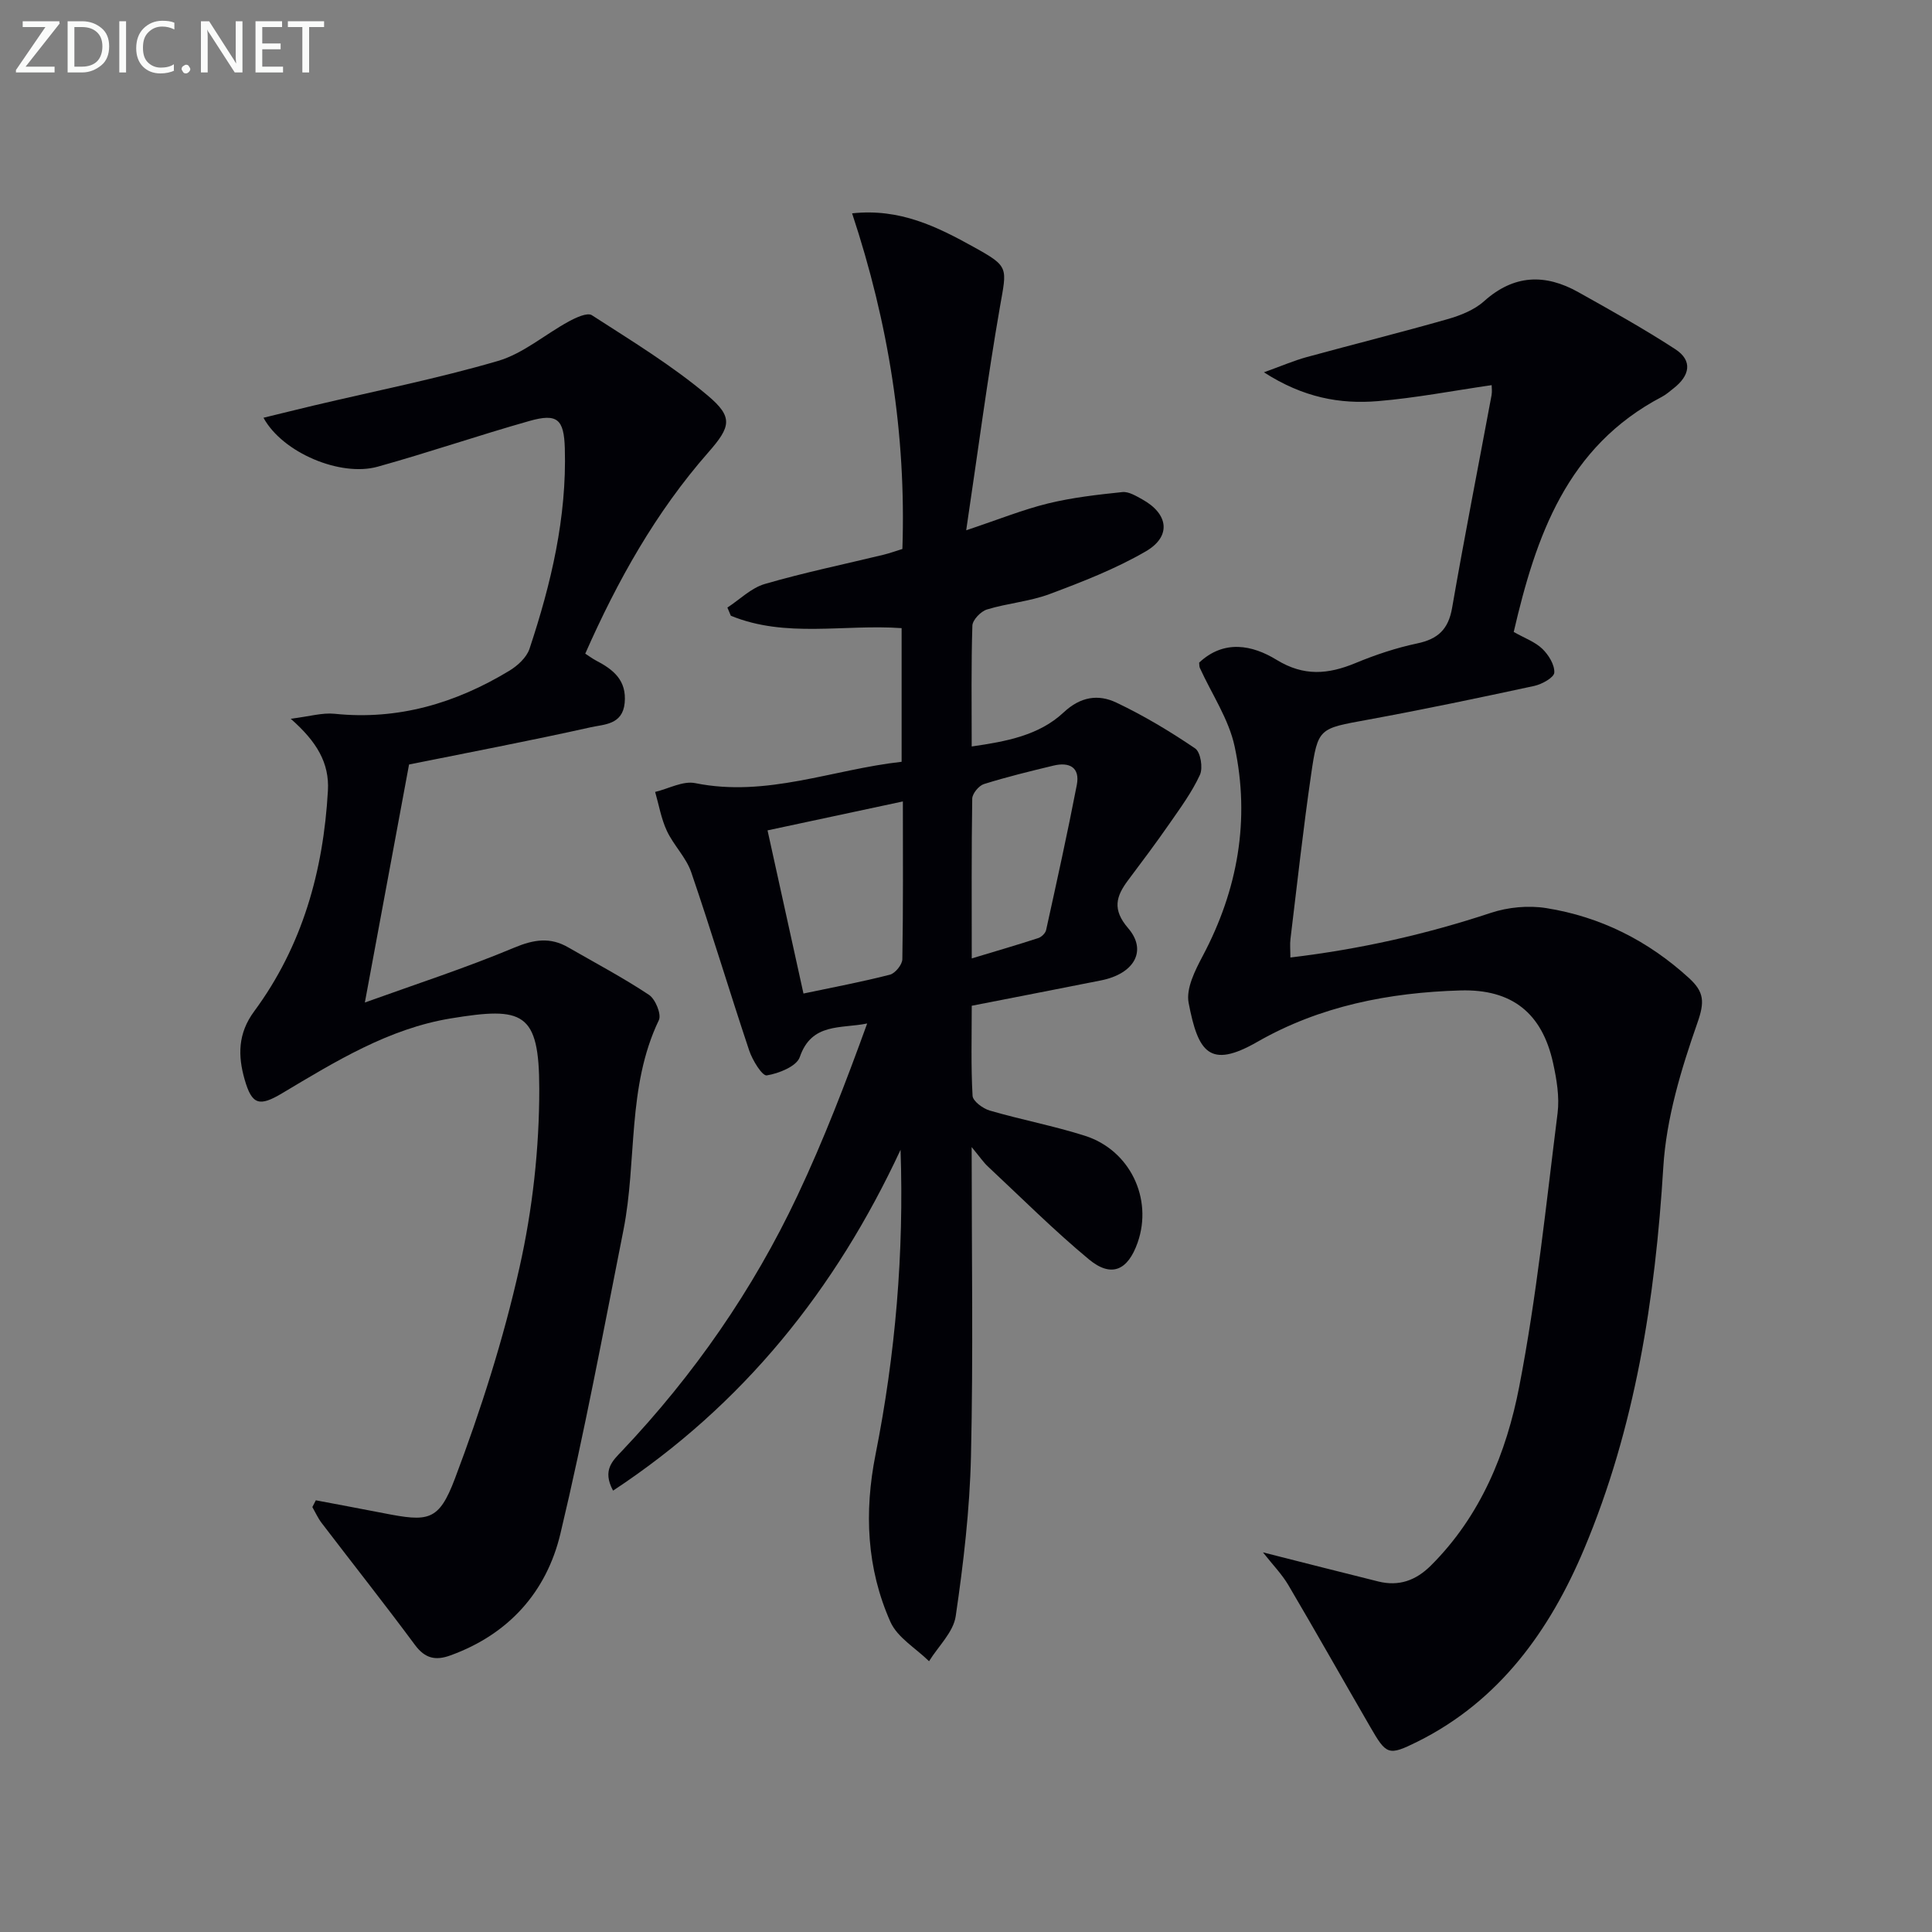
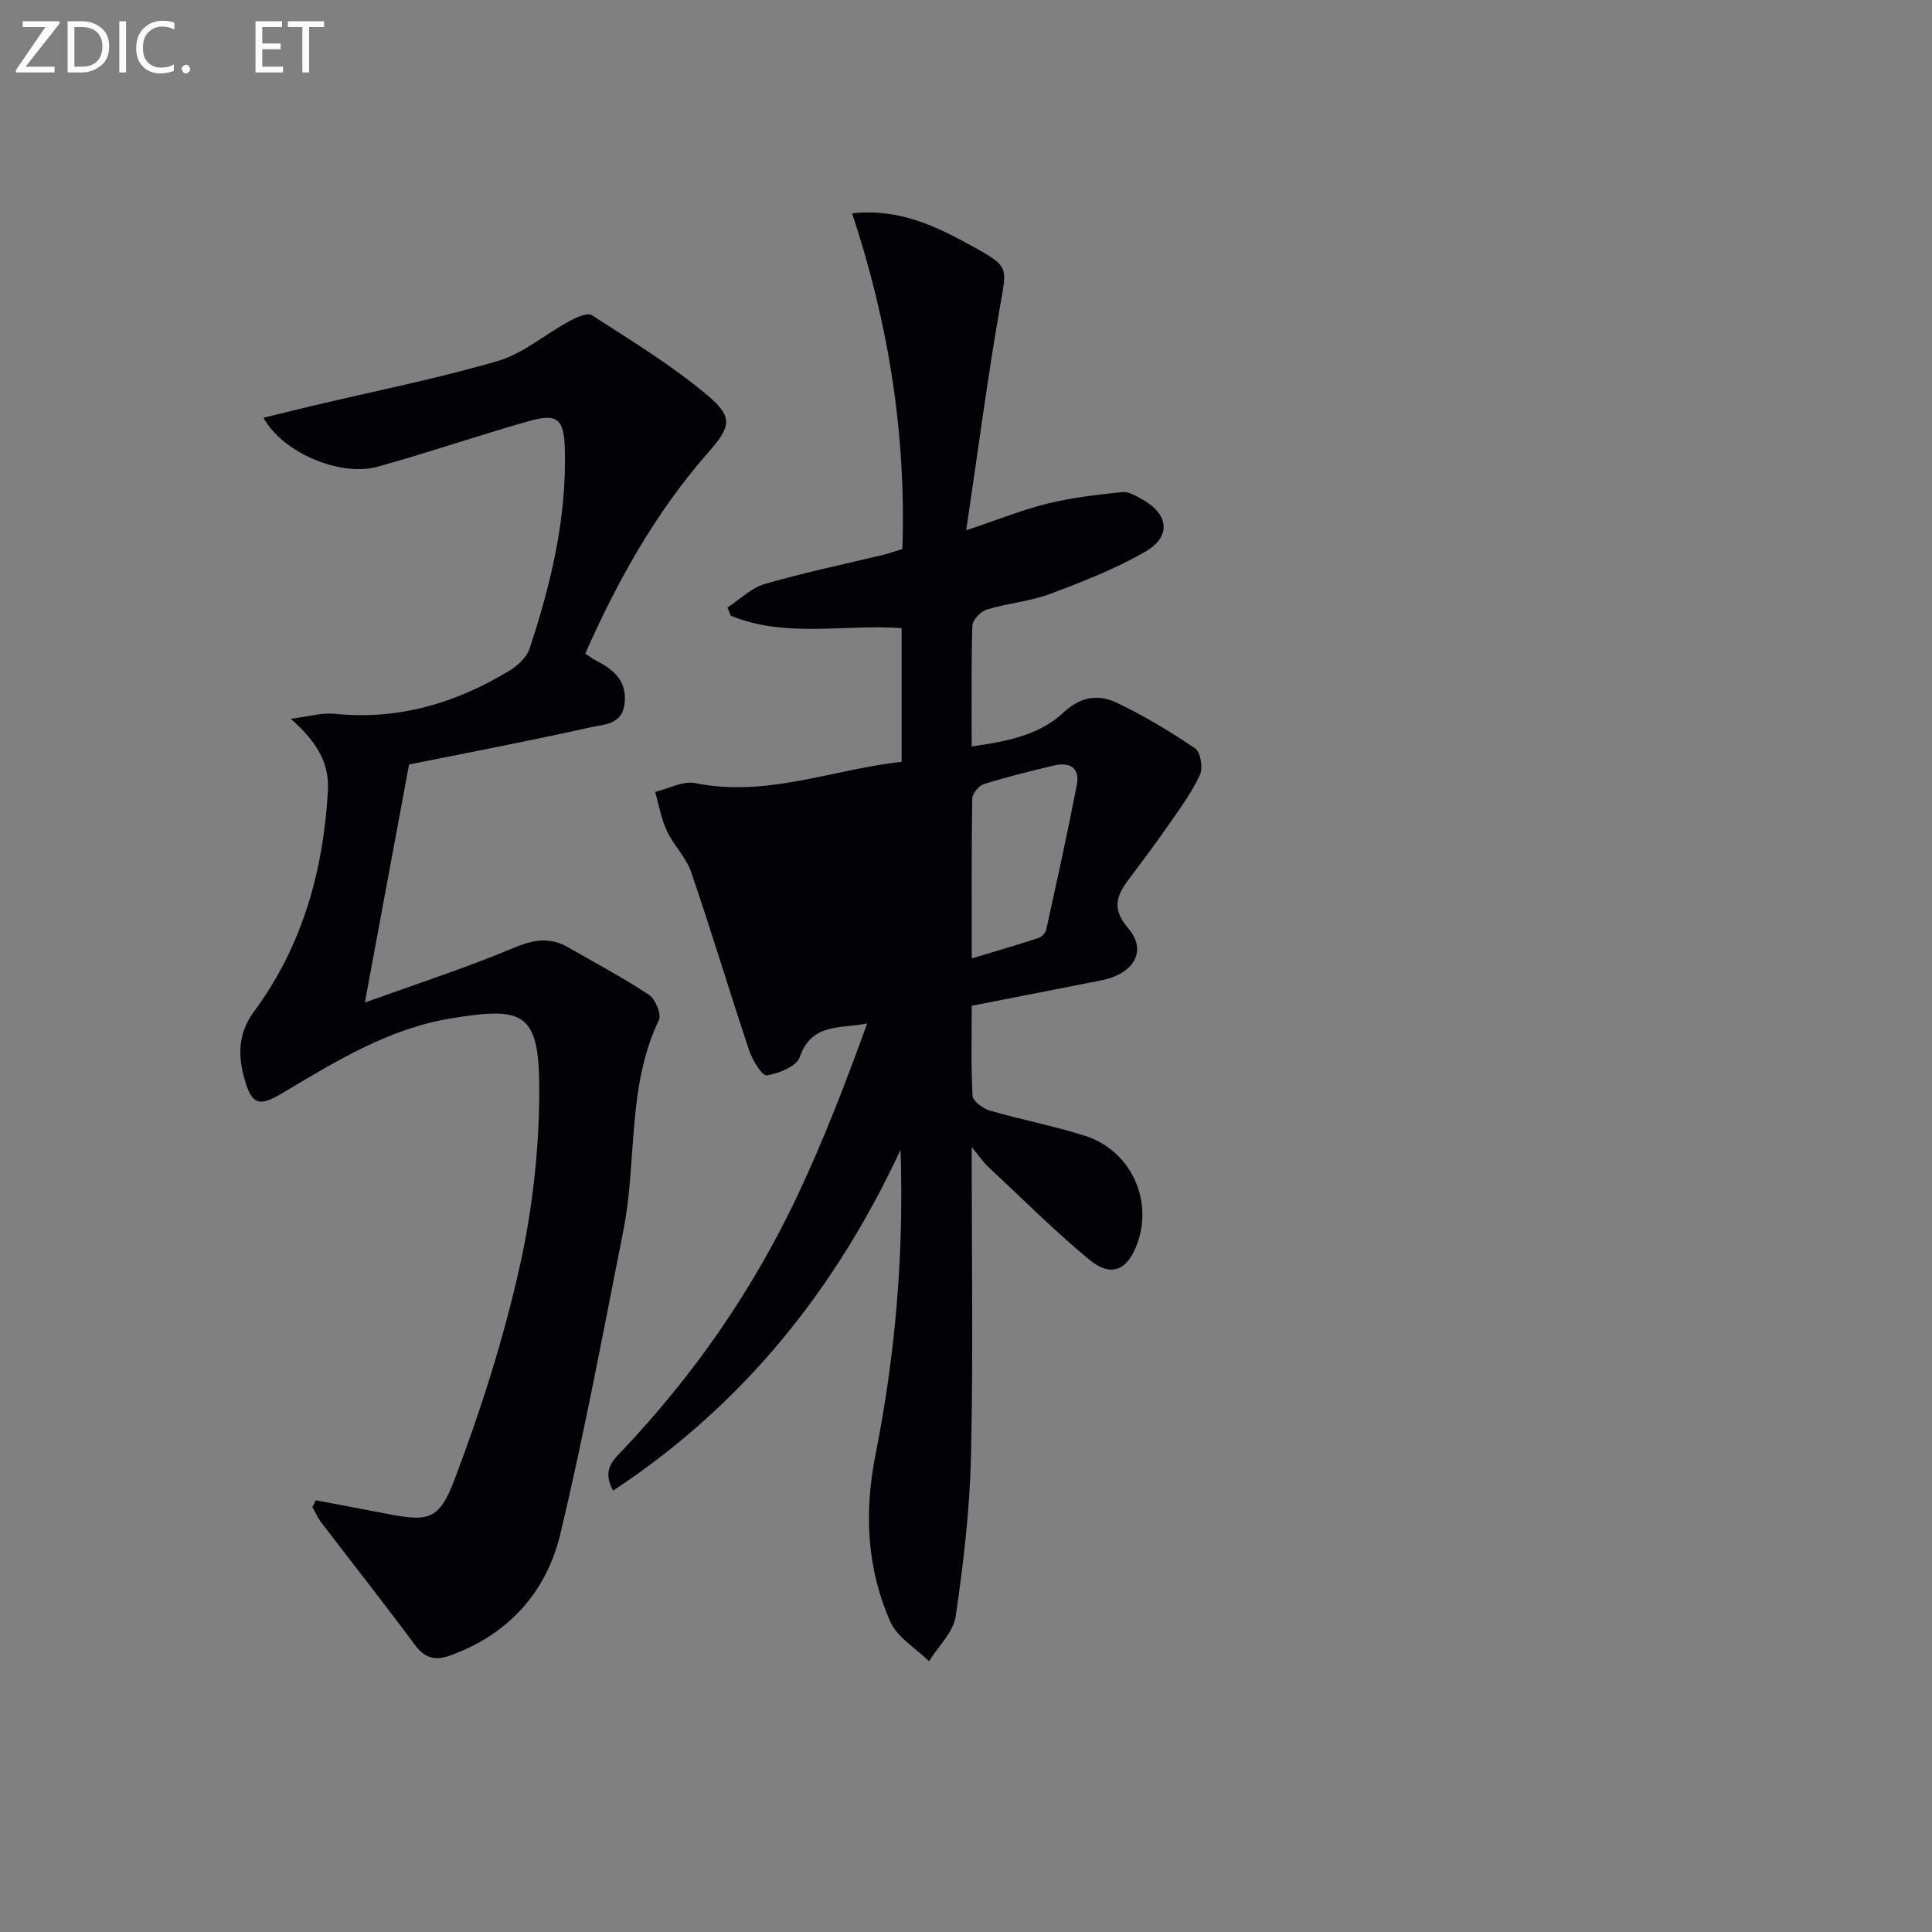
<svg xmlns="http://www.w3.org/2000/svg" enable-background="new 0 0 400 400" viewBox="0 0 400 400">
  <rect x="0" y="0" width="400" height="400" fill="#808080" stroke="none" />
-   <path d="m201.17 237.49c0 22.37.34 43.18-.14 63.97-.25 11.08-1.55 22.18-3.16 33.15-.48 3.31-3.61 6.23-5.52 9.33-2.73-2.69-6.55-4.89-8-8.15-4.92-11.06-5.45-22.72-3.08-34.65 4.12-20.73 5.91-41.7 5.18-63.09-13.44 28.89-32.53 52.78-59.52 70.57-2.31-4.28-.04-6.23 1.86-8.24 14.88-15.72 27.1-33.31 36.32-52.85 5.44-11.52 10.02-23.45 14.43-35.63-5.45 1.12-11.5-.22-13.95 6.95-.65 1.92-4.34 3.4-6.84 3.8-.94.15-2.97-3.15-3.64-5.16-4.1-12.27-7.81-24.67-12-36.9-1.05-3.07-3.64-5.57-5.04-8.56-1.18-2.52-1.65-5.37-2.43-8.07 2.78-.66 5.76-2.34 8.3-1.82 14.77 2.99 28.41-2.83 42.73-4.42 0-9.53 0-18.61 0-27.67-11.96-.85-24 2.1-35.36-2.57-.24-.56-.48-1.13-.71-1.69 2.56-1.67 4.92-4.06 7.73-4.88 8.11-2.36 16.4-4.07 24.61-6.06 1.26-.31 2.49-.76 3.89-1.19.8-23.76-2.86-46.72-10.41-69.49 9.92-1.08 17.66 2.8 25.2 6.98 7.41 4.1 6.83 4.2 5.4 12.43-2.58 14.83-4.53 29.77-6.98 46.21 6.76-2.26 11.75-4.28 16.92-5.55 5.03-1.23 10.24-1.82 15.41-2.36 1.32-.14 2.85.81 4.14 1.52 5.42 3 6.05 7.65.72 10.75-6.24 3.62-13.09 6.29-19.88 8.83-4.16 1.56-8.75 1.9-13.02 3.21-1.27.39-2.97 2.16-3.01 3.34-.26 8.13-.14 16.28-.14 25.02 7.19-1.04 13.94-2.29 19.03-7.05 3.52-3.3 7.2-3.8 10.91-2.04 5.67 2.69 11.12 5.96 16.32 9.49 1.13.76 1.66 4.04.99 5.48-1.65 3.59-4.05 6.85-6.32 10.12-2.75 3.96-5.64 7.82-8.54 11.68-2.51 3.34-3.33 6.07 0 9.94 4.02 4.67 1.24 9.45-5.61 10.81-8.77 1.74-17.55 3.45-26.77 5.25 0 6.39-.18 12.53.17 18.64.06 1.11 2.14 2.65 3.56 3.06 6.52 1.9 13.23 3.16 19.7 5.22 9.33 2.97 14.1 13.01 10.92 22.1-2.03 5.8-5.45 7.33-10.09 3.49-7.25-6.02-13.95-12.72-20.85-19.17-.93-.84-1.65-1.93-3.43-4.08zm-14.24-71.56c-9.74 2.08-18.74 4-28.02 5.99 2.55 11.59 4.96 22.54 7.44 33.78 6.28-1.32 12.13-2.42 17.89-3.9 1.1-.28 2.56-2.08 2.58-3.2.19-10.65.11-21.29.11-32.67zm14.26 32.5c5.01-1.51 9.41-2.79 13.77-4.21.67-.22 1.49-1.01 1.63-1.68 2.2-9.99 4.41-19.98 6.35-30.02.71-3.66-1.55-4.8-4.83-4.01-4.83 1.16-9.66 2.34-14.39 3.82-1.06.33-2.41 1.97-2.43 3.02-.17 10.77-.1 21.54-.1 33.08z" fill="#010106" />
-   <path d="m261.48 321.4c8.55 2.16 16.21 4.13 23.89 6.03 4.25 1.05 7.75-.19 10.88-3.3 10.32-10.28 15.64-23.35 18.29-37.04 3.62-18.69 5.56-37.71 7.94-56.62.42-3.38-.19-7-.93-10.38-2.27-10.33-8.5-15.34-19.18-15.03-14.77.43-29.09 3.22-42.06 10.65-9.91 5.68-12.26 2.13-14.22-8.09-.56-2.95 1.33-6.7 2.9-9.66 7.3-13.74 9.86-28.27 6.63-43.4-1.21-5.68-4.75-10.87-7.21-16.29-.12-.27-.09-.62-.14-1.08 5.14-4.82 11.01-3.66 16.03-.58 5.66 3.47 10.69 3.01 16.34.67 4.12-1.71 8.43-3.15 12.79-4.07 4.28-.9 6.44-2.91 7.21-7.34 2.55-14.71 5.44-29.37 8.17-44.05.14-.77.02-1.6.02-2.08-7.96 1.15-15.73 2.66-23.57 3.31s-15.44-.73-23.58-5.97c3.71-1.33 6.18-2.41 8.76-3.12 9.74-2.67 19.54-5.11 29.25-7.88 2.67-.76 5.54-1.9 7.56-3.71 6.19-5.55 12.66-5.73 19.53-1.88 6.77 3.79 13.56 7.57 20.06 11.8 3.71 2.41 2.97 5.52-.32 8.09-.78.61-1.54 1.3-2.41 1.76-19.75 10.33-26.12 28.92-30.71 48.7 2.3 1.3 4.44 2.06 5.92 3.49 1.3 1.25 2.57 3.31 2.48 4.93-.06 1.02-2.55 2.4-4.13 2.75-11.49 2.48-22.99 4.89-34.55 7.01-10.01 1.84-10.26 1.62-11.66 11.28-1.65 11.33-2.9 22.72-4.28 34.09-.14 1.11-.02 2.26-.02 3.85 14.43-1.72 28.08-4.8 41.5-9.24 3.56-1.18 7.77-1.58 11.46-.99 11.24 1.79 21.09 6.74 29.57 14.49 3.18 2.9 3.25 4.97 1.73 9.3-3.37 9.61-6.43 19.75-7.05 29.83-1.67 27.25-5.81 53.92-16.41 79.11-7.07 16.79-17.51 31.44-34.56 39.89-5.97 2.96-6.37 2.69-9.73-3.13-5.66-9.77-11.21-19.61-16.94-29.34-1.33-2.25-3.21-4.17-5.25-6.76z" fill="#010106" />
+   <path d="m201.17 237.49c0 22.37.34 43.18-.14 63.97-.25 11.08-1.55 22.18-3.16 33.15-.48 3.31-3.61 6.23-5.52 9.33-2.73-2.69-6.55-4.89-8-8.15-4.92-11.06-5.45-22.72-3.08-34.65 4.12-20.73 5.91-41.7 5.18-63.09-13.44 28.89-32.53 52.78-59.52 70.57-2.31-4.28-.04-6.23 1.86-8.24 14.88-15.72 27.1-33.31 36.32-52.85 5.44-11.52 10.02-23.45 14.43-35.63-5.45 1.12-11.5-.22-13.95 6.95-.65 1.92-4.34 3.4-6.84 3.8-.94.15-2.97-3.15-3.64-5.16-4.1-12.27-7.81-24.67-12-36.9-1.05-3.07-3.64-5.57-5.04-8.56-1.18-2.52-1.65-5.37-2.43-8.07 2.78-.66 5.76-2.34 8.3-1.82 14.77 2.99 28.41-2.83 42.73-4.42 0-9.53 0-18.61 0-27.67-11.96-.85-24 2.1-35.36-2.57-.24-.56-.48-1.13-.71-1.69 2.56-1.67 4.92-4.06 7.73-4.88 8.11-2.36 16.4-4.07 24.61-6.06 1.26-.31 2.49-.76 3.89-1.19.8-23.76-2.86-46.72-10.41-69.49 9.92-1.08 17.66 2.8 25.2 6.98 7.41 4.1 6.83 4.2 5.4 12.43-2.58 14.83-4.53 29.77-6.98 46.21 6.76-2.26 11.75-4.28 16.92-5.55 5.03-1.23 10.24-1.82 15.41-2.36 1.32-.14 2.85.81 4.14 1.52 5.42 3 6.05 7.65.72 10.75-6.24 3.62-13.09 6.29-19.88 8.83-4.16 1.56-8.75 1.9-13.02 3.21-1.27.39-2.97 2.16-3.01 3.34-.26 8.13-.14 16.28-.14 25.02 7.19-1.04 13.94-2.29 19.03-7.05 3.52-3.3 7.2-3.8 10.91-2.04 5.67 2.69 11.12 5.96 16.32 9.49 1.13.76 1.66 4.04.99 5.48-1.65 3.59-4.05 6.85-6.32 10.12-2.75 3.96-5.64 7.82-8.54 11.68-2.51 3.34-3.33 6.07 0 9.94 4.02 4.67 1.24 9.45-5.61 10.81-8.77 1.74-17.55 3.45-26.77 5.25 0 6.39-.18 12.53.17 18.64.06 1.11 2.14 2.65 3.56 3.06 6.52 1.9 13.23 3.16 19.7 5.22 9.33 2.97 14.1 13.01 10.92 22.1-2.03 5.8-5.45 7.33-10.09 3.49-7.25-6.02-13.95-12.72-20.85-19.17-.93-.84-1.65-1.93-3.43-4.08zm-14.24-71.56zm14.26 32.5c5.01-1.51 9.41-2.79 13.77-4.21.67-.22 1.49-1.01 1.63-1.68 2.2-9.99 4.41-19.98 6.35-30.02.71-3.66-1.55-4.8-4.83-4.01-4.83 1.16-9.66 2.34-14.39 3.82-1.06.33-2.41 1.97-2.43 3.02-.17 10.77-.1 21.54-.1 33.08z" fill="#010106" />
  <path d="m65.39 310.62c4.67.89 9.34 1.75 14 2.66 9.29 1.82 11.44 1.73 14.8-7.16 5.37-14.22 10.04-28.85 13.36-43.67 2.71-12.06 4.11-24.67 4.1-37.03-.01-15.96-3.36-17.02-18.31-14.57-12.84 2.1-23.87 8.9-34.88 15.47-4.77 2.85-6.3 2.47-7.82-2.85-1.39-4.87-1.42-9.48 1.98-14.08 9.98-13.51 14.33-29.06 15.27-45.67.33-5.75-2.3-10.17-7.7-14.91 3.89-.48 6.54-1.29 9.08-1.03 13.15 1.36 25.05-2.18 36.15-8.89 1.73-1.04 3.61-2.76 4.21-4.57 4.47-13.46 7.73-27.18 7.31-41.51-.18-6.03-1.55-7.29-7.34-5.65-10.53 2.98-20.89 6.54-31.43 9.47-7.66 2.13-19.66-2.87-23.62-10.14 3.68-.89 7.06-1.74 10.44-2.54 12.72-3.01 25.58-5.56 38.11-9.22 5.23-1.53 9.74-5.5 14.67-8.18 1.45-.79 3.83-1.9 4.77-1.29 8.19 5.29 16.6 10.4 24.02 16.66 5.27 4.45 4.76 6.42.08 11.75-10.88 12.39-18.79 26.54-25.47 41.66.85.55 1.5 1.04 2.22 1.42 3.58 1.86 6.39 4.08 5.94 8.8-.44 4.53-4.29 4.41-7.01 5.02-12.73 2.84-25.55 5.27-37.63 7.71-2.92 15.75-5.93 31.96-9.15 49.28 10.37-3.74 20.83-7.13 30.93-11.36 4.07-1.7 7.43-2.22 11.17-.06 5.61 3.23 11.34 6.26 16.72 9.83 1.33.88 2.63 4.04 2.05 5.24-6.64 13.84-4.48 29.09-7.34 43.5-4.16 20.97-8.08 42.02-13.04 62.81-2.88 12.09-10.72 20.86-22.82 25.23-3.04 1.1-5.21.62-7.28-2.16-6.32-8.53-12.91-16.85-19.35-25.29-.76-1-1.28-2.18-1.91-3.28.26-.5.49-.95.72-1.4z" fill="#010106" />
  <g fill="#fafbfa">
    <path d="m12.4 4.8-7.1 9h6v1.2h-8v-.5l6.1-8.9h-4.7v-1.2h7.6v.4z" />
    <path d="m14 14v-9.6h3c1.6 0 2.9.5 4 1.4s1.6 2.2 1.6 3.8-.5 3-1.6 3.9-2.4 1.5-4 1.5h-3zm1.4-8.4v8.2h1.6c1.3 0 2.4-.4 3.1-1.1s1.1-1.8 1.1-3.1-.4-2.3-1.2-3-1.8-1-3.1-1z" />
    <path d="m26.1 4.4v10.6h-1.4v-10.6z" />
    <path d="m36.1 14.6c-.8.4-1.8.6-2.9.6-1.5 0-2.7-.5-3.6-1.4s-1.4-2.2-1.4-3.8c0-1.7.5-3.1 1.5-4.1s2.3-1.6 3.9-1.6c1 0 1.8.1 2.5.4v1.4c-.8-.4-1.6-.6-2.5-.6-1.2 0-2.1.4-2.9 1.2s-1.1 1.8-1.1 3.2c0 1.3.3 2.3 1 3s1.6 1.1 2.7 1.1c1 0 2-.2 2.7-.7v1.3z" />
    <path d="m37.6 14.3c0-.2.1-.5.3-.6s.4-.3.6-.3c.3 0 .5.1.6.3s.3.4.3.6-.1.4-.3.6-.4.3-.6.3c-.3 0-.5-.1-.6-.3s-.3-.4-.3-.6z" />
-     <path d="m50.2 15h-1.6l-5.3-8.2c-.2-.2-.3-.5-.4-.7 0 .2.1.7.1 1.5v7.4h-1.4v-10.6h1.7l5.2 8.1c.2.4.4.6.4.7 0-.3-.1-.8-.1-1.5v-7.3h1.4z" />
    <path d="m58.6 15h-5.7v-10.6h5.5v1.2h-4.1v3.4h3.8v1.2h-3.8v3.6h4.3z" />
    <path d="m67.1 5.6h-3.1v9.4h-1.4v-9.4h-3v-1.2h7.5z" />
  </g>
</svg>